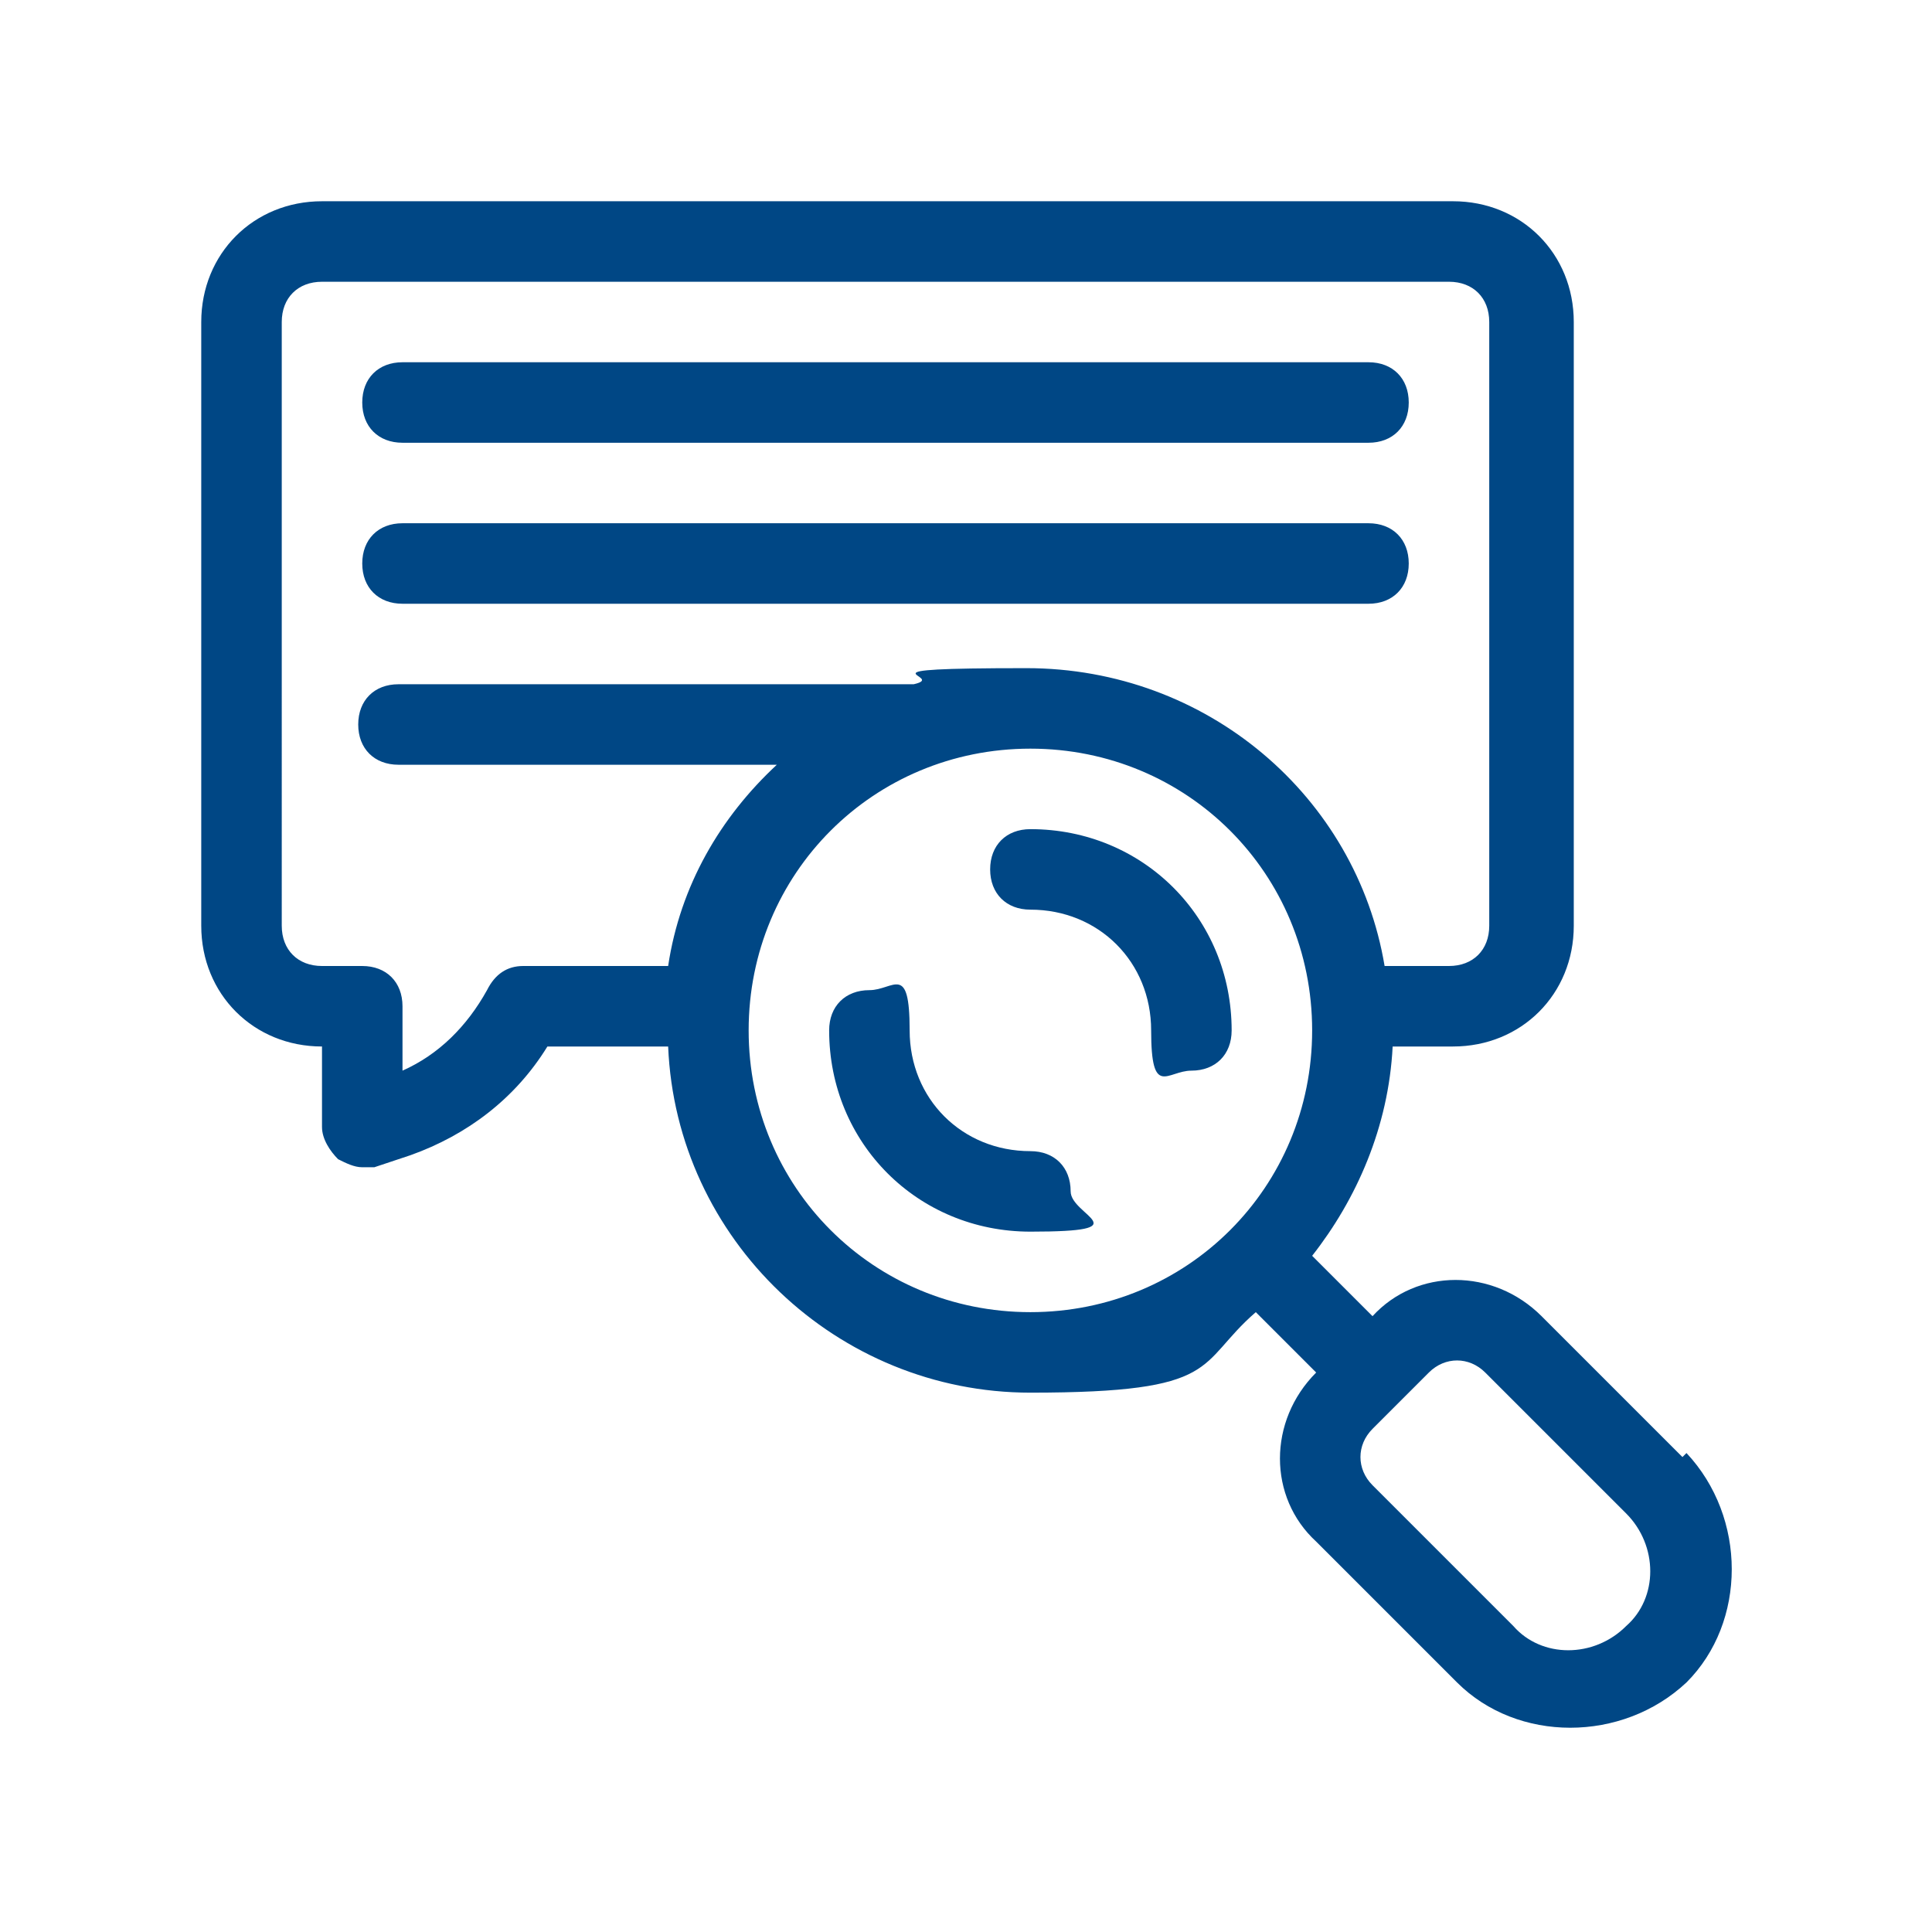
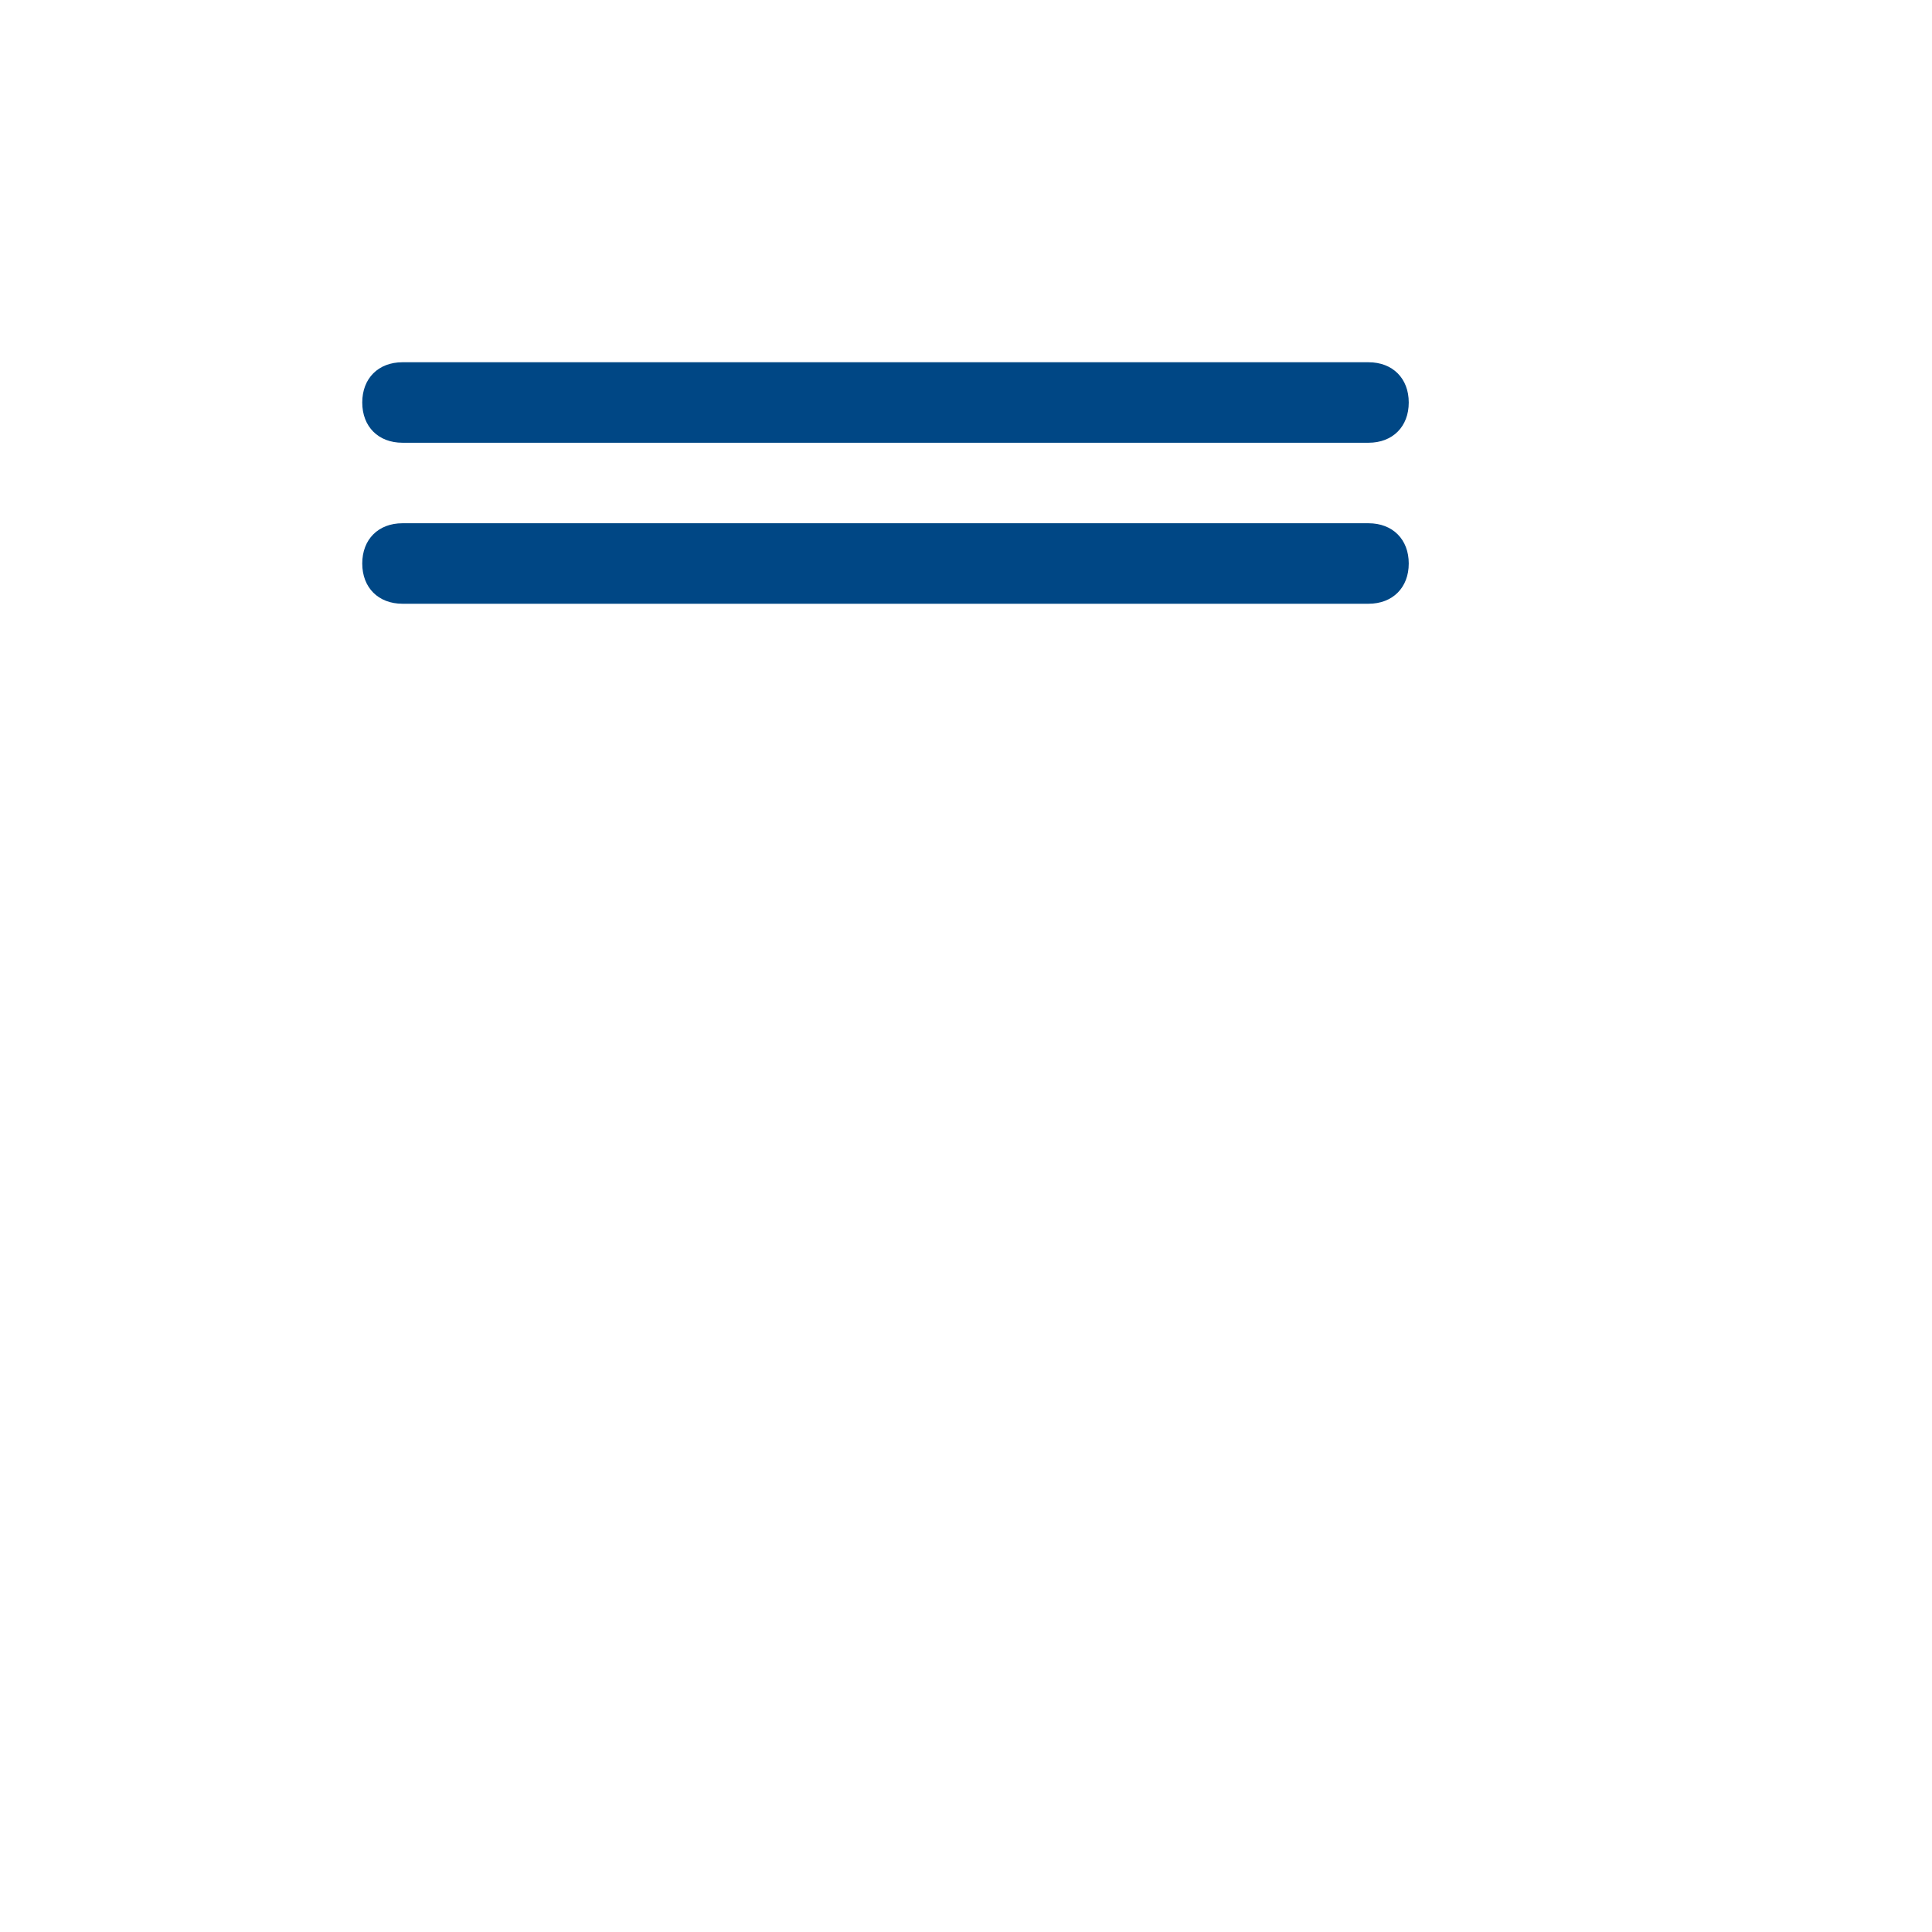
<svg xmlns="http://www.w3.org/2000/svg" id="Outline" version="1.1" viewBox="0 0 48 48">
  <defs>
    <style>
      .cls-1 {
        fill: #004785;
        stroke-width: 0px;
      }
    </style>
  </defs>
  <path class="cls-1" d="M10,11h24c.6,0,1-.4,1-1s-.4-1-1-1H10c-.6,0-1,.4-1,1s.4,1,1,1Z" />
  <path class="cls-1" d="M10,15h24c.6,0,1-.4,1-1s-.4-1-1-1H10c-.6,0-1,.4-1,1s.4,1,1,1Z" />
-   <path class="cls-1" d="M41.8,36.2l-3.5-3.5c-1.2-1.2-3.1-1.2-4.2,0l-1.5-1.5c1.1-1.4,1.9-3.2,2-5.2h1.5c1.7,0,3-1.3,3-3v-15c0-1.7-1.3-3-3-3H8c-1.7,0-3,1.3-3,3v15c0,1.7,1.3,3,3,3v2c0,.3.2.6.4.8.2.1.4.2.6.2s.2,0,.3,0l.9-.3c1.4-.5,2.6-1.4,3.4-2.7h3c.2,4.8,4.2,8.6,9,8.6s4.1-.7,5.6-2c0,0,1.5,1.5,1.5,1.5-1.2,1.2-1.2,3.1,0,4.2l3.5,3.5c1.5,1.5,4.1,1.5,5.7,0,1.5-1.5,1.5-4.1,0-5.7h0ZM13,24c-.4,0-.7.2-.9.6-.5.9-1.2,1.6-2.1,2v-1.6c0-.6-.4-1-1-1h-1c-.6,0-1-.4-1-1V8c0-.6.4-1,1-1h28c.6,0,1,.4,1,1v15c0,.6-.4,1-1,1h-1.6c-.7-4.2-4.4-7.4-8.9-7.4s-1.9.2-2.8.4h-12.8c-.6,0-1,.4-1,1s.4,1,1,1h9.4c-1.4,1.3-2.4,3-2.7,5h-3.7ZM18.6,25.6c0-3.9,3.1-7,7-7s7,3.1,7,7-3.1,7-7,7-7-3.1-7-7ZM40.4,40.4c-.8.8-2.1.8-2.8,0l-3.5-3.5c-.4-.4-.4-1,0-1.4l1.4-1.4c.4-.4,1-.4,1.4,0l3.5,3.5c.8.8.8,2.1,0,2.8h0Z" />
-   <path class="cls-1" d="M25.6,20.6c-.6,0-1,.4-1,1s.4,1,1,1c1.7,0,3,1.3,3,3s.4,1,1,1,1-.4,1-1c0-2.8-2.2-5-5-5Z" />
-   <path class="cls-1" d="M25.6,28.6c-1.7,0-3-1.3-3-3s-.4-1-1-1-1,.4-1,1c0,2.8,2.2,5,5,5s1-.4,1-1-.4-1-1-1Z" />
</svg>